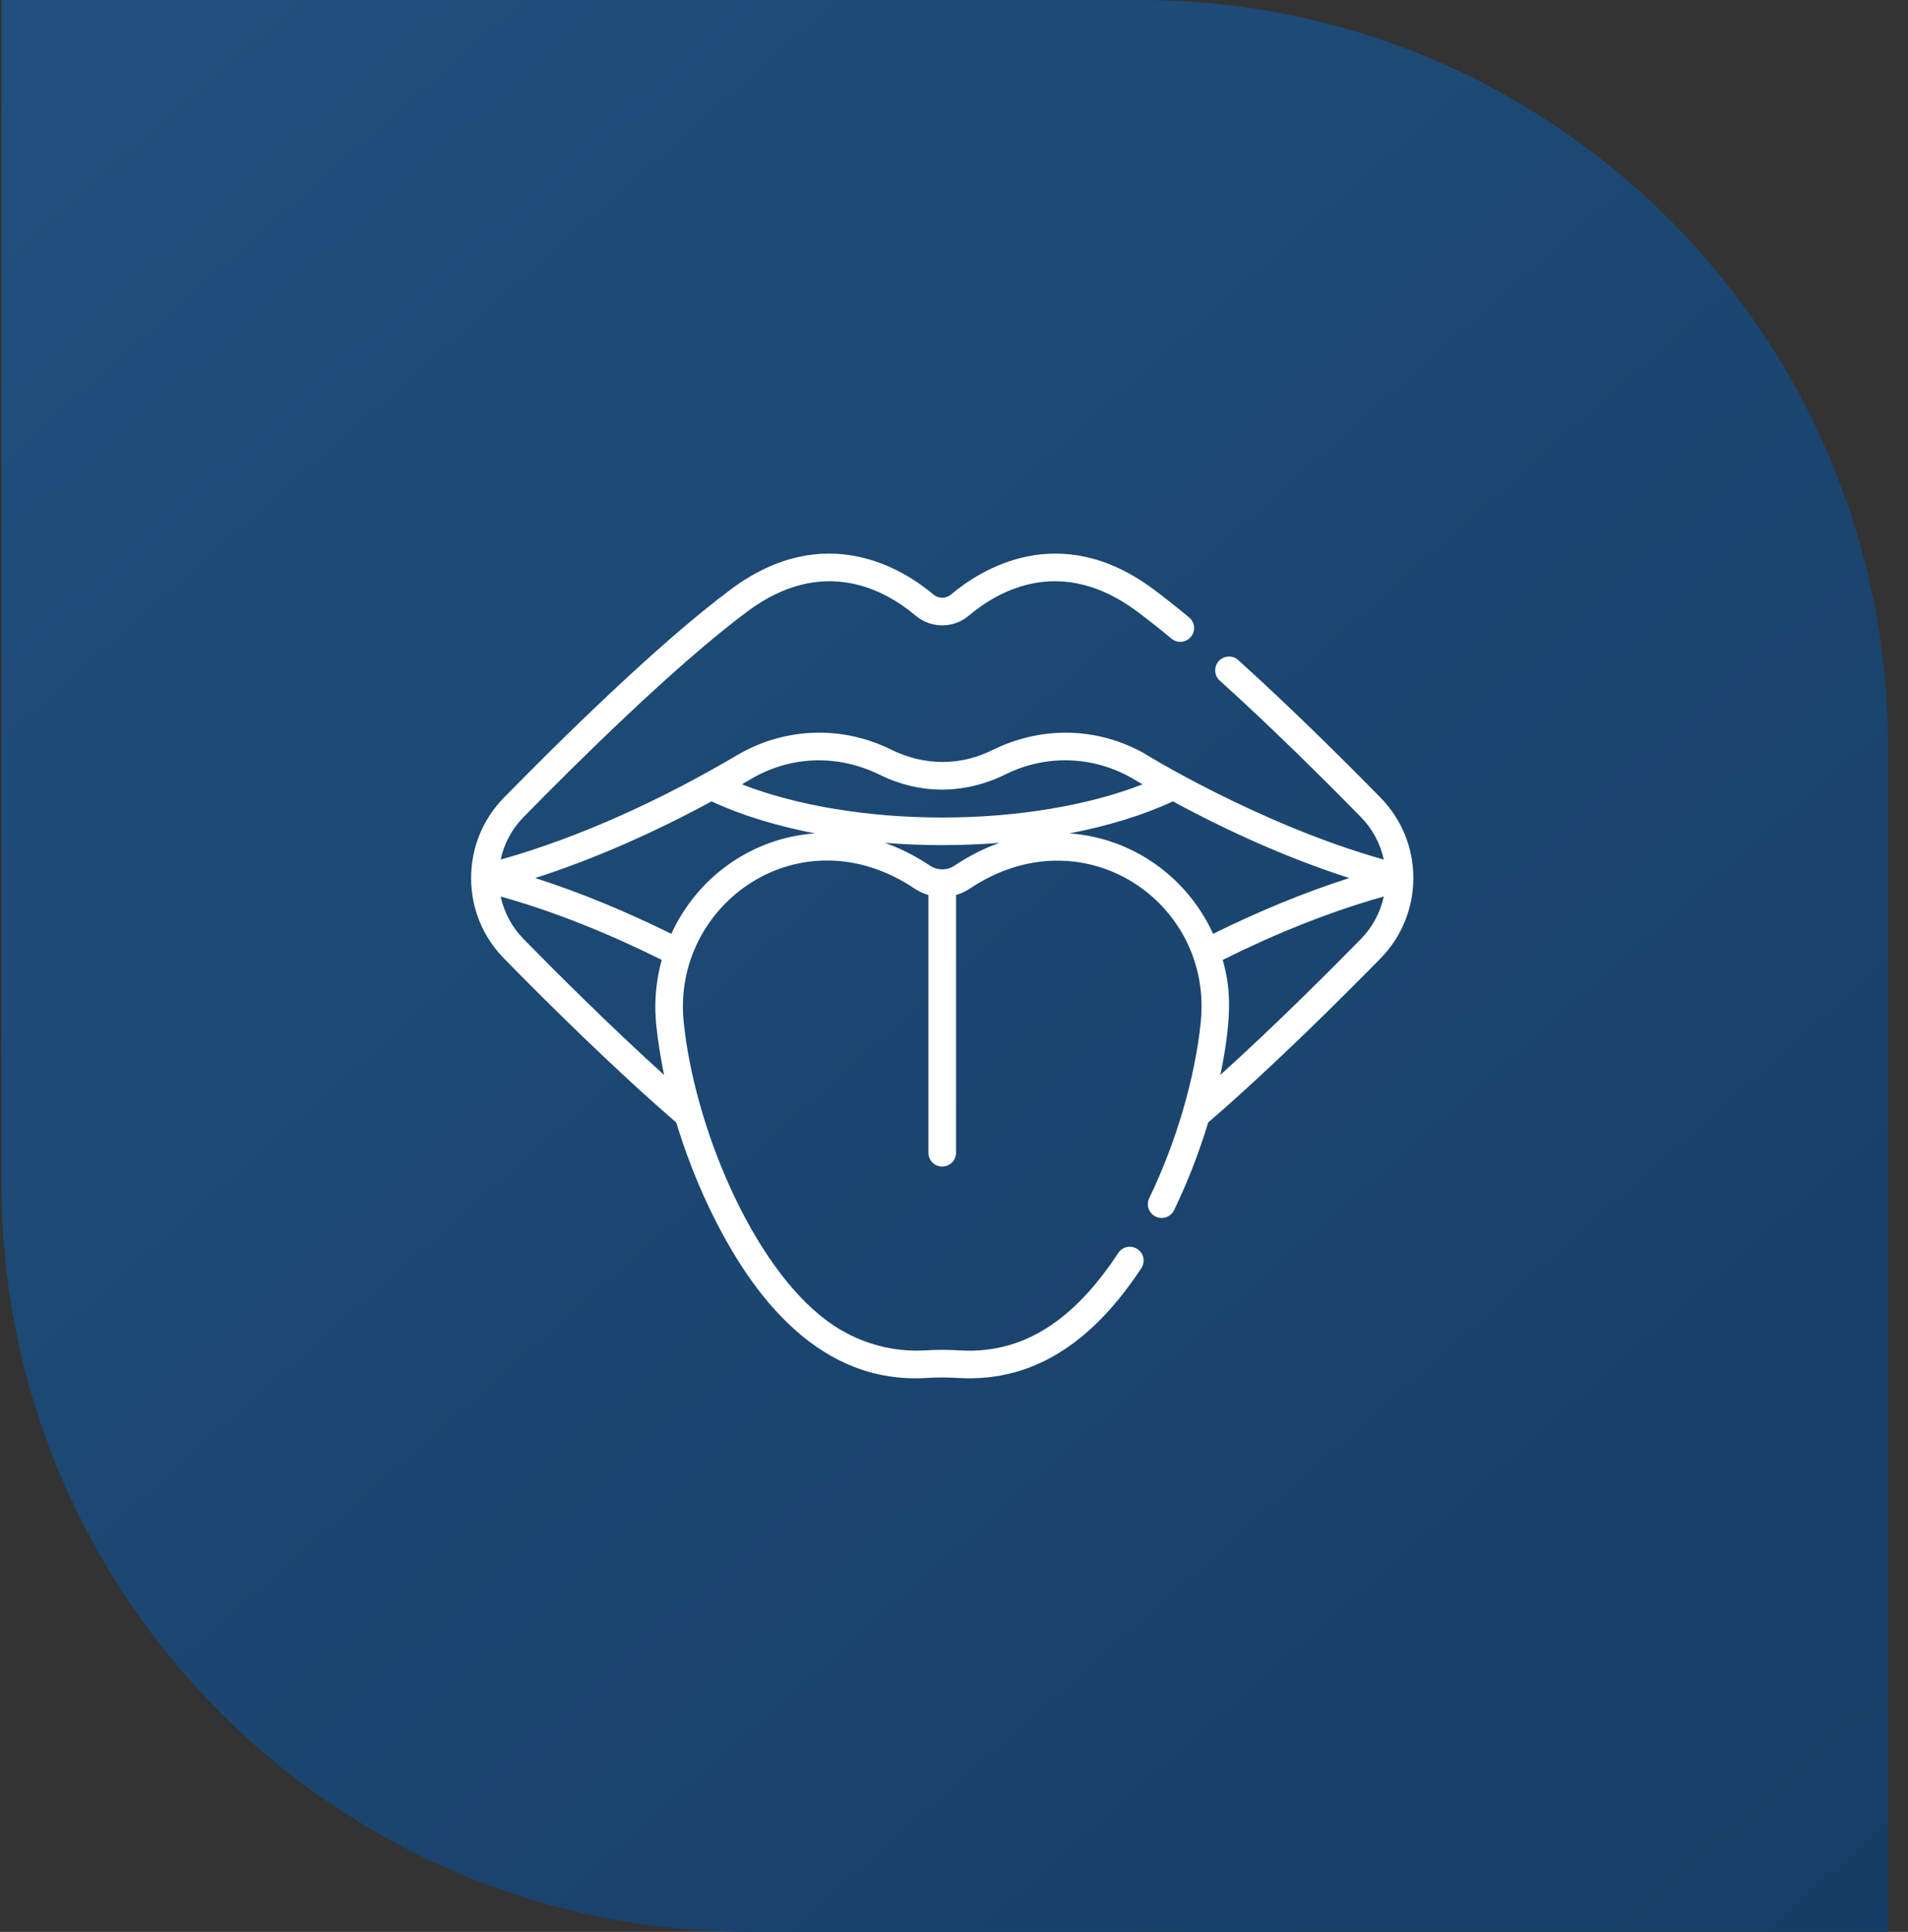
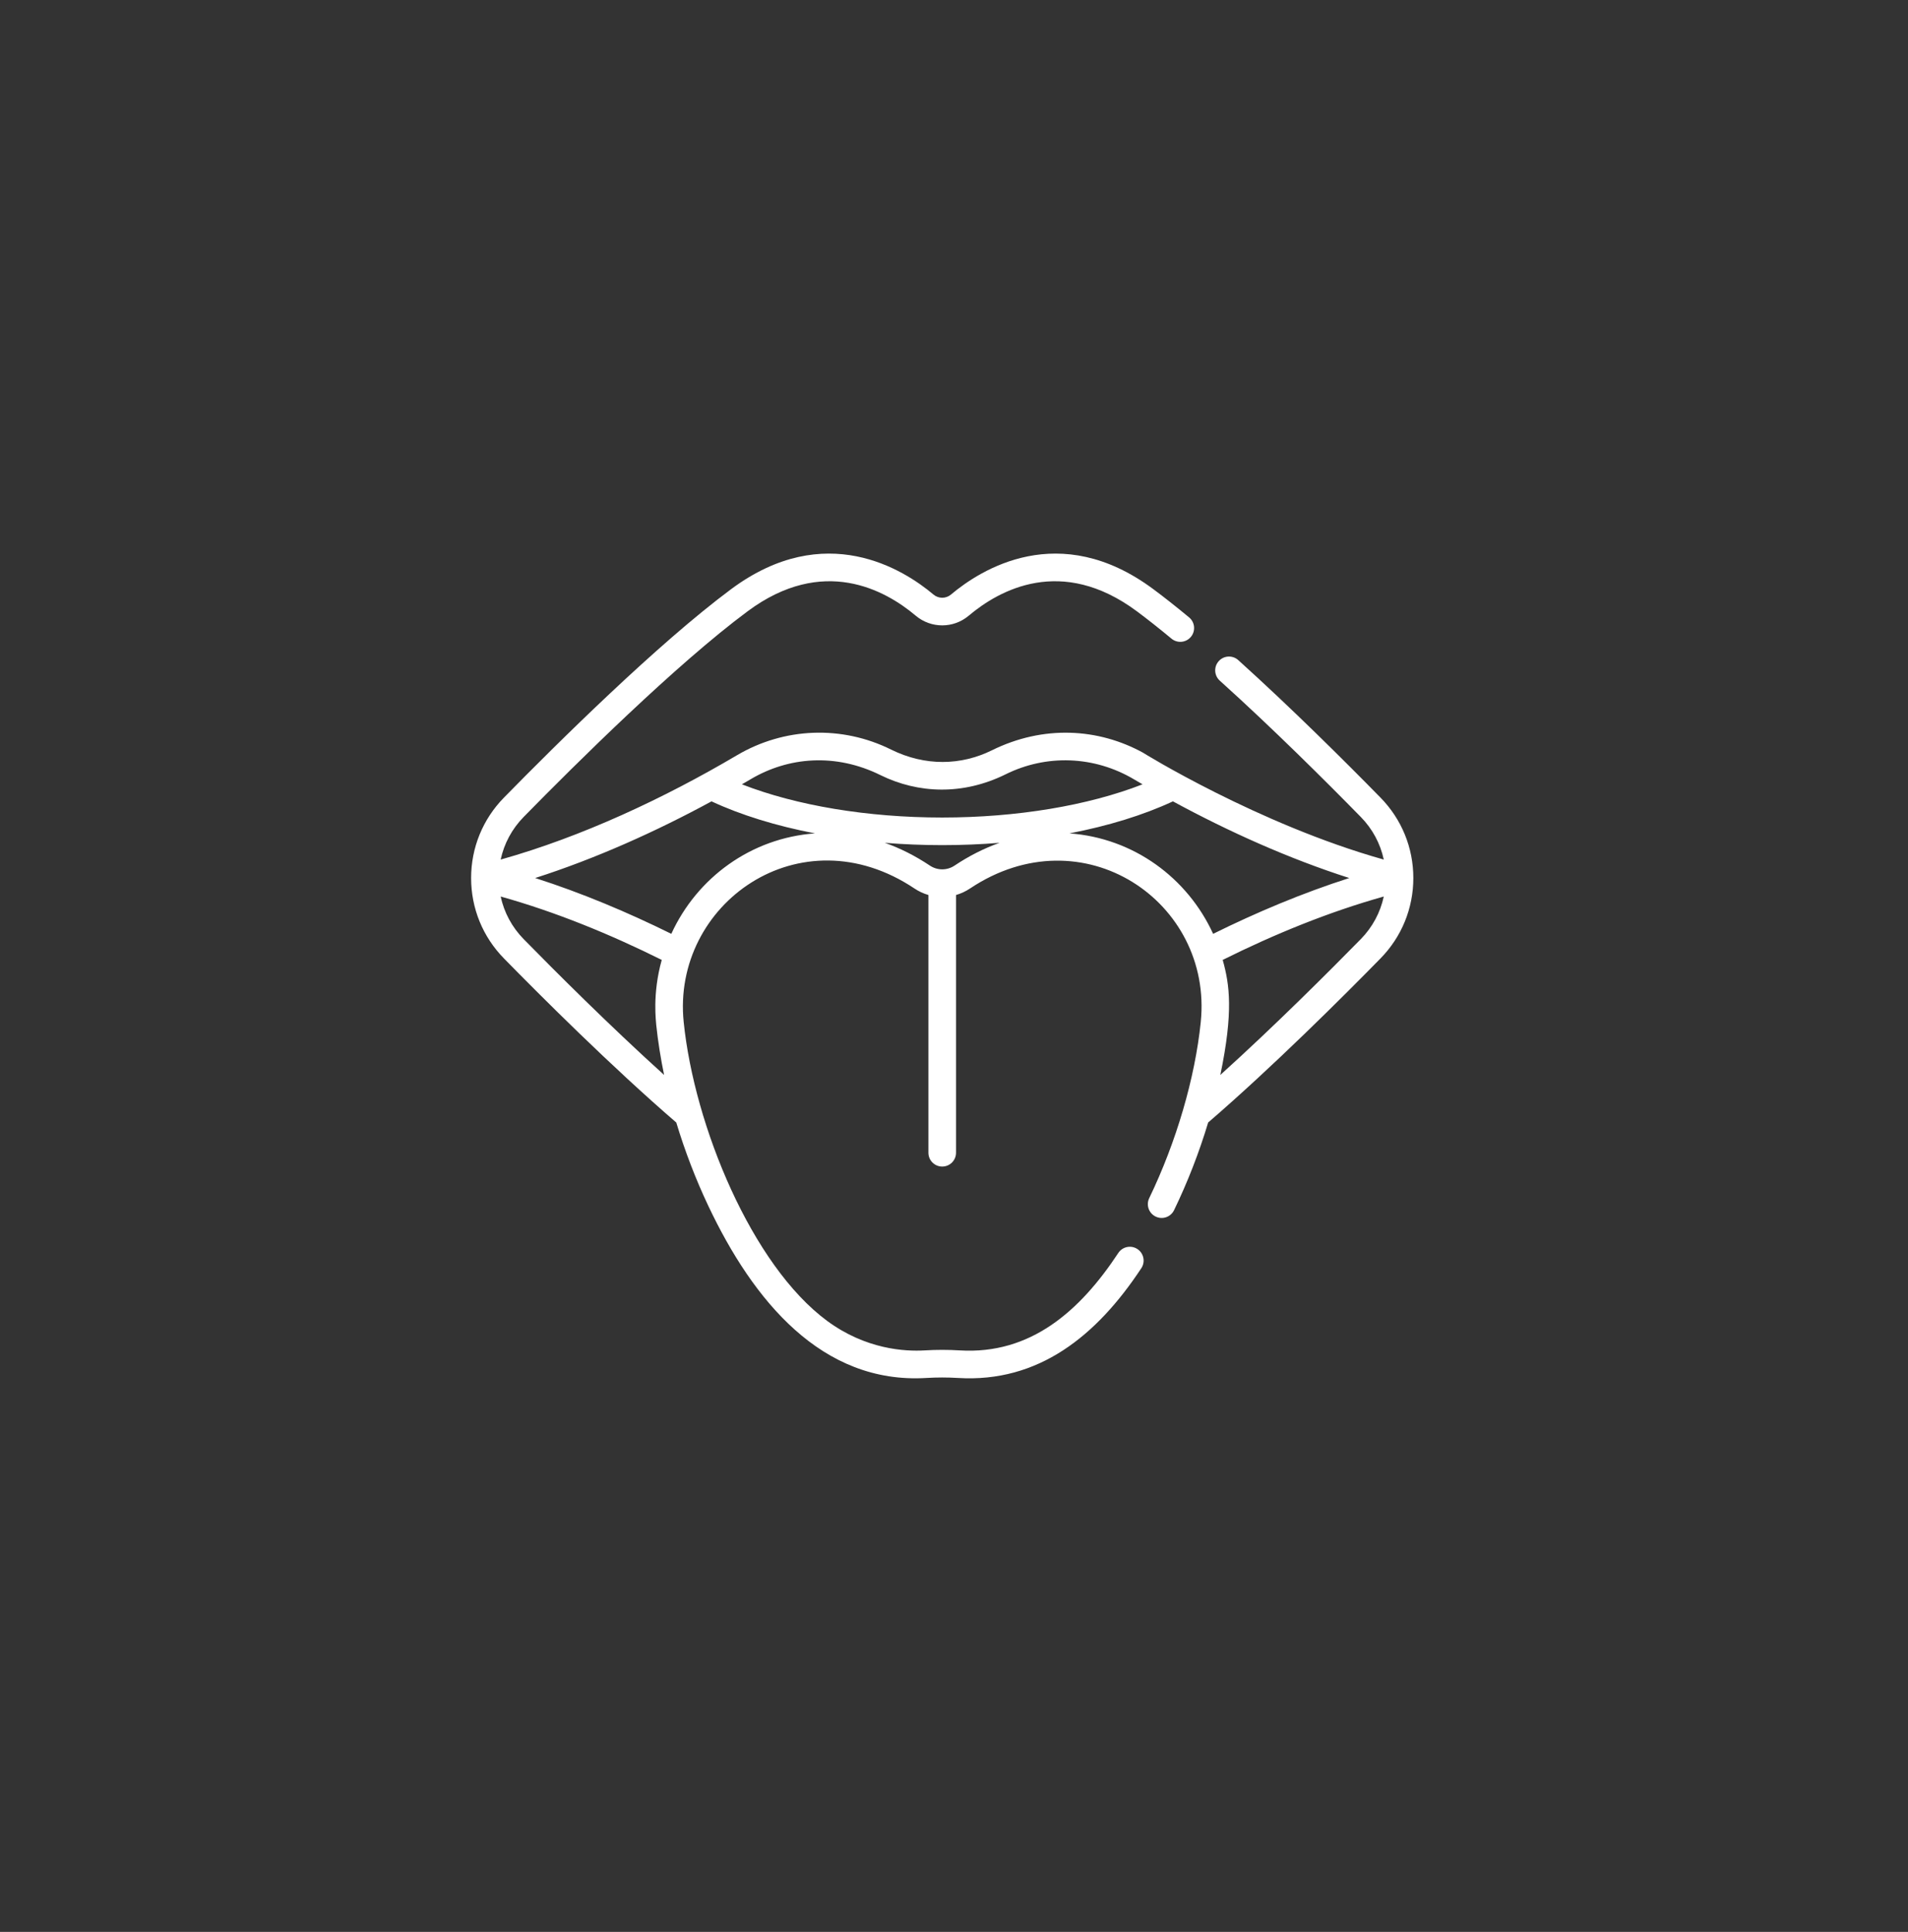
<svg xmlns="http://www.w3.org/2000/svg" width="81" height="82" viewBox="0 0 81 82" fill="none">
  <rect x="0" y="0" width="81" height="82" fill="#333333" stroke="none" />
-   <path d="M0.063 0L48.403 0C65.94 0 80.156 14.216 80.156 31.753V82H31.817C14.28 82 0.063 67.784 0.063 50.247L0.063 0Z" fill="url(#paint0_linear_1088_1278)" />
  <path d="M28.71 47.646C29.072 48.846 29.53 50.043 30.071 51.187C31.972 55.204 34.89 58.759 39.33 58.488C39.775 58.461 40.226 58.461 40.67 58.488C44.089 58.697 46.557 56.701 48.453 53.828C48.631 53.558 48.557 53.195 48.287 53.017C48.017 52.838 47.653 52.913 47.475 53.183C45.84 55.66 43.746 57.501 40.742 57.318C40.25 57.288 39.75 57.288 39.258 57.318C38.414 57.369 36.753 57.275 35.112 56.064C31.921 53.708 29.473 47.793 29.024 43.375C28.515 38.372 33.965 34.466 38.824 37.714C39 37.832 39.2 37.927 39.414 37.989V48.929C39.414 49.253 39.676 49.515 40 49.515C40.324 49.515 40.586 49.253 40.586 48.929V37.989C40.792 37.929 40.991 37.838 41.176 37.715C45.964 34.513 51.494 38.275 50.976 43.374V43.375C50.976 43.379 50.975 43.383 50.975 43.387C50.732 45.76 49.935 48.481 48.788 50.855C48.647 51.147 48.769 51.497 49.061 51.638C49.352 51.779 49.702 51.657 49.843 51.365C50.423 50.166 50.91 48.908 51.29 47.645C54.031 45.284 57.041 42.278 58.606 40.681C59.505 39.764 60 38.552 60 37.268C60 35.984 59.505 34.772 58.606 33.855C57.105 32.324 54.839 30.068 52.567 28.018C52.327 27.802 51.956 27.821 51.74 28.061C51.523 28.301 51.542 28.672 51.782 28.889C54.032 30.918 56.28 33.156 57.769 34.676C58.266 35.182 58.6 35.807 58.745 36.485C53.407 34.987 48.451 31.909 48.529 31.951C46.624 30.905 44.293 30.767 42.105 31.849C40.801 32.49 39.282 32.534 37.829 31.816C35.742 30.78 33.294 30.871 31.281 32.06C28.198 33.879 24.701 35.518 21.255 36.485C21.4 35.807 21.735 35.182 22.231 34.676C24.475 32.386 28.694 28.207 31.74 25.945C34.937 23.571 37.581 25.042 38.872 26.131C39.526 26.682 40.475 26.682 41.128 26.131C42.419 25.042 45.063 23.571 48.261 25.945C48.705 26.275 49.2 26.666 49.733 27.108C49.982 27.315 50.351 27.28 50.558 27.031C50.764 26.782 50.73 26.413 50.481 26.206C49.932 25.751 49.42 25.347 48.959 25.005C44.97 22.043 41.626 24.179 40.373 25.235C40.157 25.417 39.843 25.417 39.627 25.235C38.375 24.179 35.03 22.043 31.041 25.005C27.931 27.314 23.662 31.541 21.394 33.855C20.495 34.772 20 35.984 20 37.268C20 38.552 20.495 39.764 21.394 40.681C22.959 42.279 25.97 45.285 28.71 47.646ZM40.524 36.74C40.206 36.953 39.794 36.953 39.476 36.74C38.854 36.325 38.215 36.003 37.563 35.774C38.361 35.839 39.177 35.872 40 35.872C40.823 35.872 41.638 35.839 42.435 35.774C41.764 36.01 41.117 36.344 40.524 36.74ZM58.745 38.053C58.599 38.73 58.266 39.355 57.77 39.861C56.459 41.197 54.129 43.529 51.807 45.626C52.365 42.944 52.201 41.789 51.907 40.744C54.08 39.661 56.398 38.711 58.745 38.053ZM49.794 34.014C52.167 35.303 54.739 36.455 57.281 37.268C55.291 37.906 53.351 38.722 51.501 39.637C50.413 37.264 48.128 35.572 45.403 35.373C47.044 35.057 48.541 34.598 49.794 34.014ZM31.877 33.069C33.468 32.129 35.467 31.955 37.378 32.9C38.982 33.689 40.881 33.761 42.692 32.866C44.414 32.012 46.443 32.074 48.138 33.077C48.276 33.159 48.367 33.212 48.504 33.291C46.193 34.193 43.167 34.7 40 34.7C36.833 34.7 33.807 34.193 31.496 33.291C31.583 33.241 31.746 33.146 31.877 33.069ZM30.206 34.014C31.459 34.598 32.956 35.057 34.597 35.373C31.9 35.568 29.598 37.239 28.499 39.637C26.671 38.733 24.696 37.899 22.719 37.268C25.29 36.446 27.875 35.281 30.206 34.014ZM28.093 40.744C27.68 42.213 27.858 43.391 27.858 43.493C27.928 44.18 28.056 44.972 28.193 45.626C25.871 43.529 23.541 41.198 22.231 39.861C21.735 39.355 21.401 38.73 21.255 38.053C23.589 38.707 25.893 39.649 28.093 40.744Z" fill="white" />
  <defs>
    <linearGradient id="paint0_linear_1088_1278" x1="-100.053" y1="-207.86" x2="258.368" y2="197.554" gradientUnits="userSpaceOnUse">
      <stop stop-color="#3774B0" />
      <stop offset="1" stop-color="#011C37" />
    </linearGradient>
  </defs>
</svg>